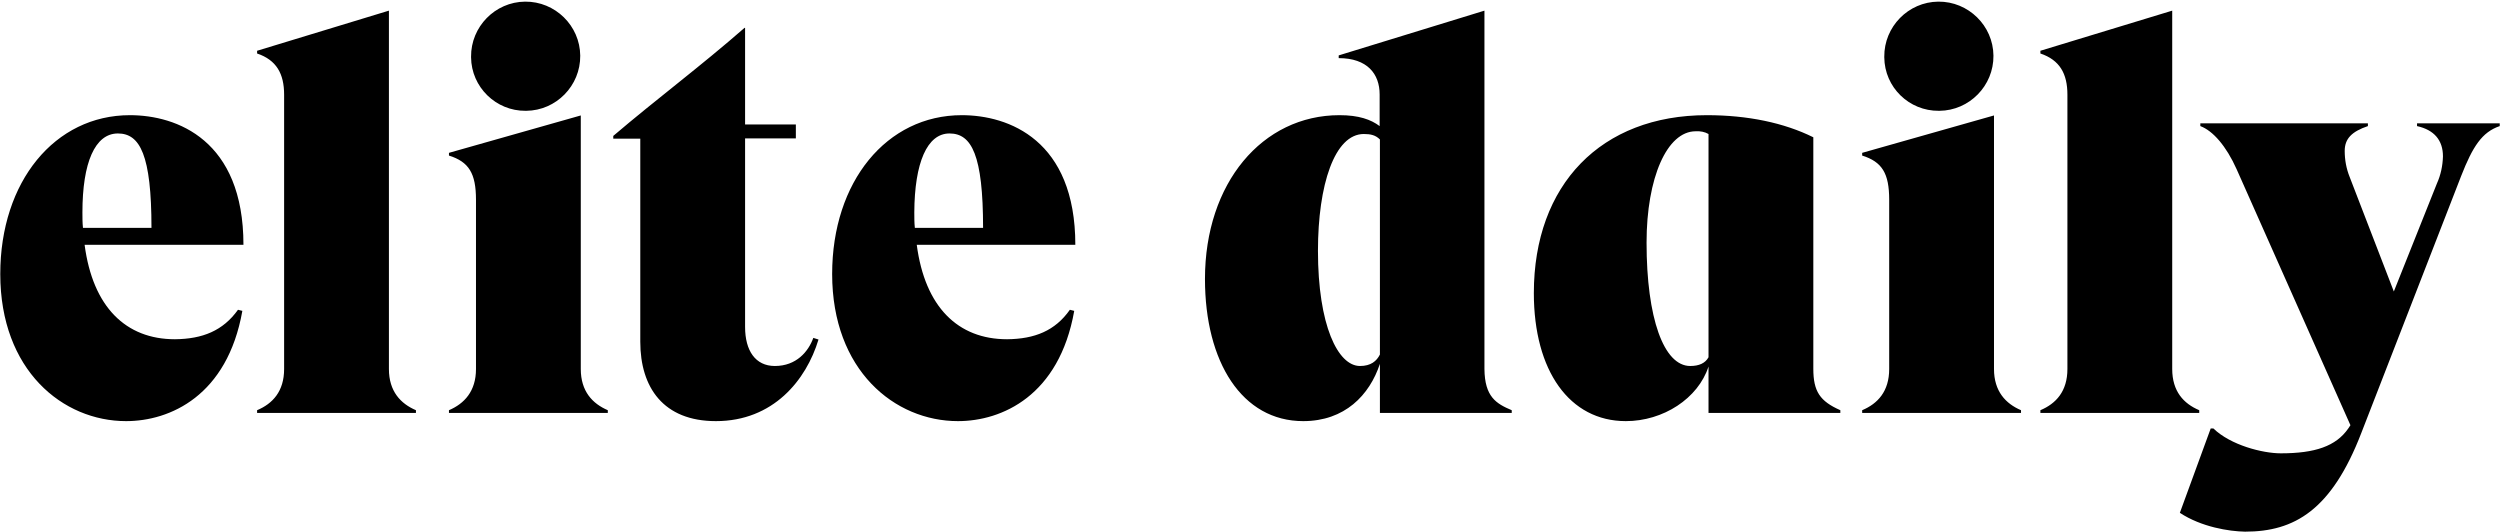
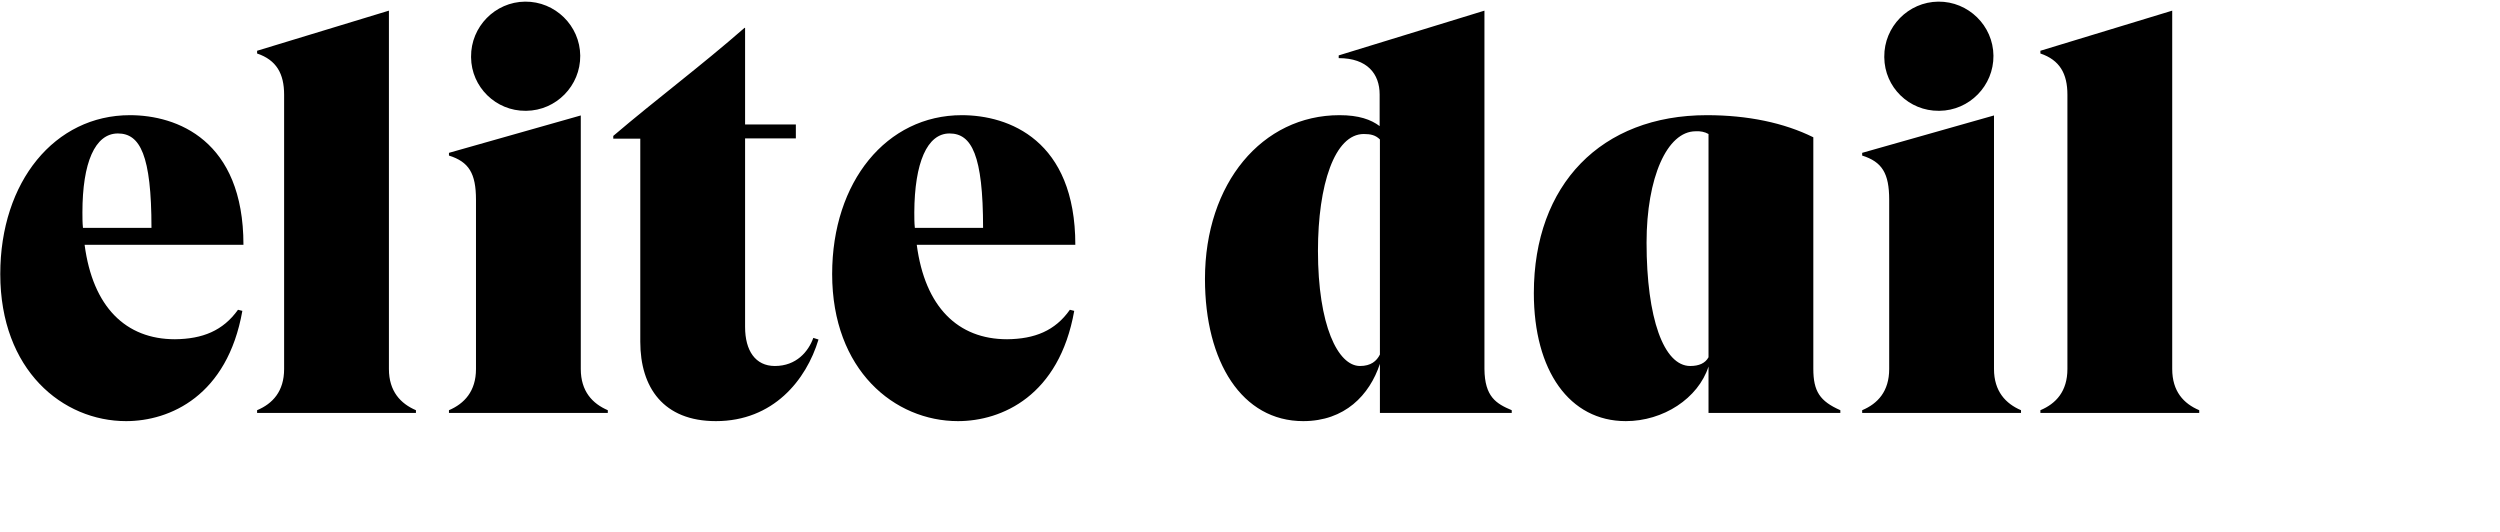
<svg xmlns="http://www.w3.org/2000/svg" width="916px" height="195px" viewBox="0 0 916 195" version="1.1">
  <title>Slice</title>
  <desc>Created with Sketch.</desc>
  <defs />
  <g id="Page-1" stroke="none" stroke-width="1" fill="none" fill-rule="evenodd">
    <g id="ed" fill="#000000" fill-rule="nonzero">
      <path d="M87.2,113.5 L88.8,113.9 C83.3,145 62.3,154.3 46.2,154.3 C23,154.3 0.1,135.7 0.1,100.4 C0.1,66.5 20.1,42.2 47.6,42.2 C64.8,42.2 89.2,51.3 89.2,89.7 L31,89.7 C34,112.5 46.1,124.3 64.1,124.3 C74.2,124.2 81.7,121.2 87.2,113.5 Z M30.2,77.8 C30.2,79.7 30.2,81.6 30.4,83.5 L55.5,83.5 C55.5,56.8 51.3,48.9 43.2,48.9 C34.8,48.9 30.2,59.6 30.2,77.8 Z M152.4,150.3 L152.4,151.3 L94.2,151.3 L94.2,150.3 C99.9,147.9 104.1,143.4 104.1,135.2 L104.1,34.7 C104.1,27 101.3,22 94.2,19.6 L94.2,18.6 L142.5,3.9 L142.5,135.2 C142.5,143.4 146.8,147.9 152.4,150.3 Z M222.7,150.3 L222.7,151.3 L164.5,151.3 L164.5,150.3 C170.1,147.9 174.4,143.4 174.4,135.2 L174.4,73.2 C174.4,63.5 171.8,59.3 164.5,57 L164.5,56 L212.8,42.3 L212.8,135.2 C212.8,143.4 217.1,147.9 222.7,150.3 Z M172.6,20.8 C172.5,9.8 181.4,0.7 192.4,0.6 C203.4,0.5 212.5,9.4 212.6,20.4 C212.7,31.4 203.8,40.5 192.8,40.6 L192.6,40.6 C181.7,40.7 172.7,31.9 172.6,21 L172.6,20.8 Z M299.9,124.4 C295.4,139.3 283.3,154.3 262.3,154.3 C243.1,154.3 234.6,142 234.6,125.2 L234.6,50.8 L224.7,50.8 L224.7,49.8 C240.3,36.5 256.8,24.2 272.8,10.2 L273,10.2 L273,45.6 L291.6,45.6 L291.6,50.7 L273,50.7 L273,119.8 C273,128.5 276.8,134.1 283.9,134.1 C291.8,134.1 296.2,128.8 298,123.8 L299.9,124.4 Z M392,113.5 L393.6,113.9 C388.1,145 367.1,154.3 351,154.3 C327.8,154.3 304.9,135.7 304.9,100.4 C304.9,66.5 324.9,42.2 352.4,42.2 C369.6,42.2 394,51.3 394,89.7 L335.9,89.7 C338.9,112.5 351,124.3 369,124.3 C379.1,124.2 386.6,121.2 392,113.5 Z M335,77.8 C335,79.7 335,81.6 335.2,83.5 L360.2,83.5 C360.2,56.8 356,48.9 347.9,48.9 C339.7,48.9 335.1,59.6 335,77.8 Z M553.9,150.3 L553.9,151.3 L505.6,151.3 L505.6,133.3 C501.8,144.8 492.7,154.3 477.5,154.3 C455.1,154.3 441.5,132.7 441.5,102.2 C441.5,67.1 462.5,42.2 490.8,42.2 C497.9,42.2 502.3,43.8 505.5,46.2 L505.5,34.6 C505.5,27.1 501,21.3 490.5,21.3 L490.5,20.3 L543.9,3.9 L543.9,135.2 C544,145.4 548.2,147.9 553.9,150.3 Z M505.6,129.9 L505.6,51.1 C504,49.5 502.2,49.1 499.7,49.1 C489,49.1 482.9,67.7 482.9,91.9 C482.9,119.2 490.2,134.1 498.3,134.1 C502.3,134.1 504.4,132.3 505.6,129.9 Z M674.3,150.3 L674.3,151.3 L626,151.3 L626,134.3 C622.2,146 609.4,154.3 595.7,154.3 C575.1,154.3 562,135.9 562,107.4 C562,67.6 586.7,42.2 625.4,42.2 C640.4,42.2 653.7,45 664.4,50.3 L664.4,135.1 C664.4,143.4 666.8,147 674.3,150.3 Z M626,130.9 L626,49.1 C624.6,48.3 623,48 621.3,48.1 C610.8,48.1 603.3,65.1 603.3,88.9 C603.3,116.6 609.6,134.1 619.3,134.1 C622.5,134.1 624.8,133.1 626,130.9 Z M740.5,150.3 L740.5,151.3 L682.3,151.3 L682.3,150.3 C688,147.9 692.2,143.4 692.2,135.2 L692.2,73.2 C692.2,63.5 689.6,59.3 682.3,57 L682.3,56 L730.6,42.3 L730.6,135.2 C730.6,143.4 734.9,147.9 740.5,150.3 Z M690.4,20.8 C690.3,9.8 699.2,0.7 710.2,0.6 C721.2,0.5 730.3,9.4 730.4,20.4 C730.5,31.4 721.6,40.5 710.6,40.6 L710.4,40.6 C699.5,40.7 690.5,32 690.4,21 L690.4,20.8 Z M805.8,150.3 L805.8,151.3 L747.6,151.3 L747.6,150.3 C753.3,147.9 757.5,143.4 757.5,135.2 L757.5,34.7 C757.5,27 754.7,22 747.6,19.6 L747.6,18.6 L795.9,3.9 L795.9,135.2 C795.9,143.4 800.1,147.9 805.8,150.3 Z" id="Shape" />
-       <path d="M798.7,187.9 L810,157 L811,157 C817.3,163.1 829,166.1 835.7,166.1 C848.2,166.1 855.9,163.5 860.4,157 L861.2,155.8 L819.5,62 C815.7,53.5 810.8,47.9 806.2,46.2 L806.2,45.2 L867.6,45.2 L867.6,46.2 C861.7,48.2 859.1,50.8 859.1,55.3 C859.1,58.6 859.7,61.8 860.9,64.8 L877.1,106.8 L892.9,67.2 C894.3,64.1 895,60.7 895.1,57.3 C895.1,51.4 891.9,47.6 885.6,46.2 L885.6,45.2 L915.9,45.2 L915.9,46.2 C909.4,48.4 906,53.7 901.8,64.4 L865.2,158.6 C854.3,186.9 840.7,194.8 822.6,194.8 C816.7,194.7 806.6,193.1 798.7,187.9 Z" id="Shape" />
    </g>
  </g>
</svg>